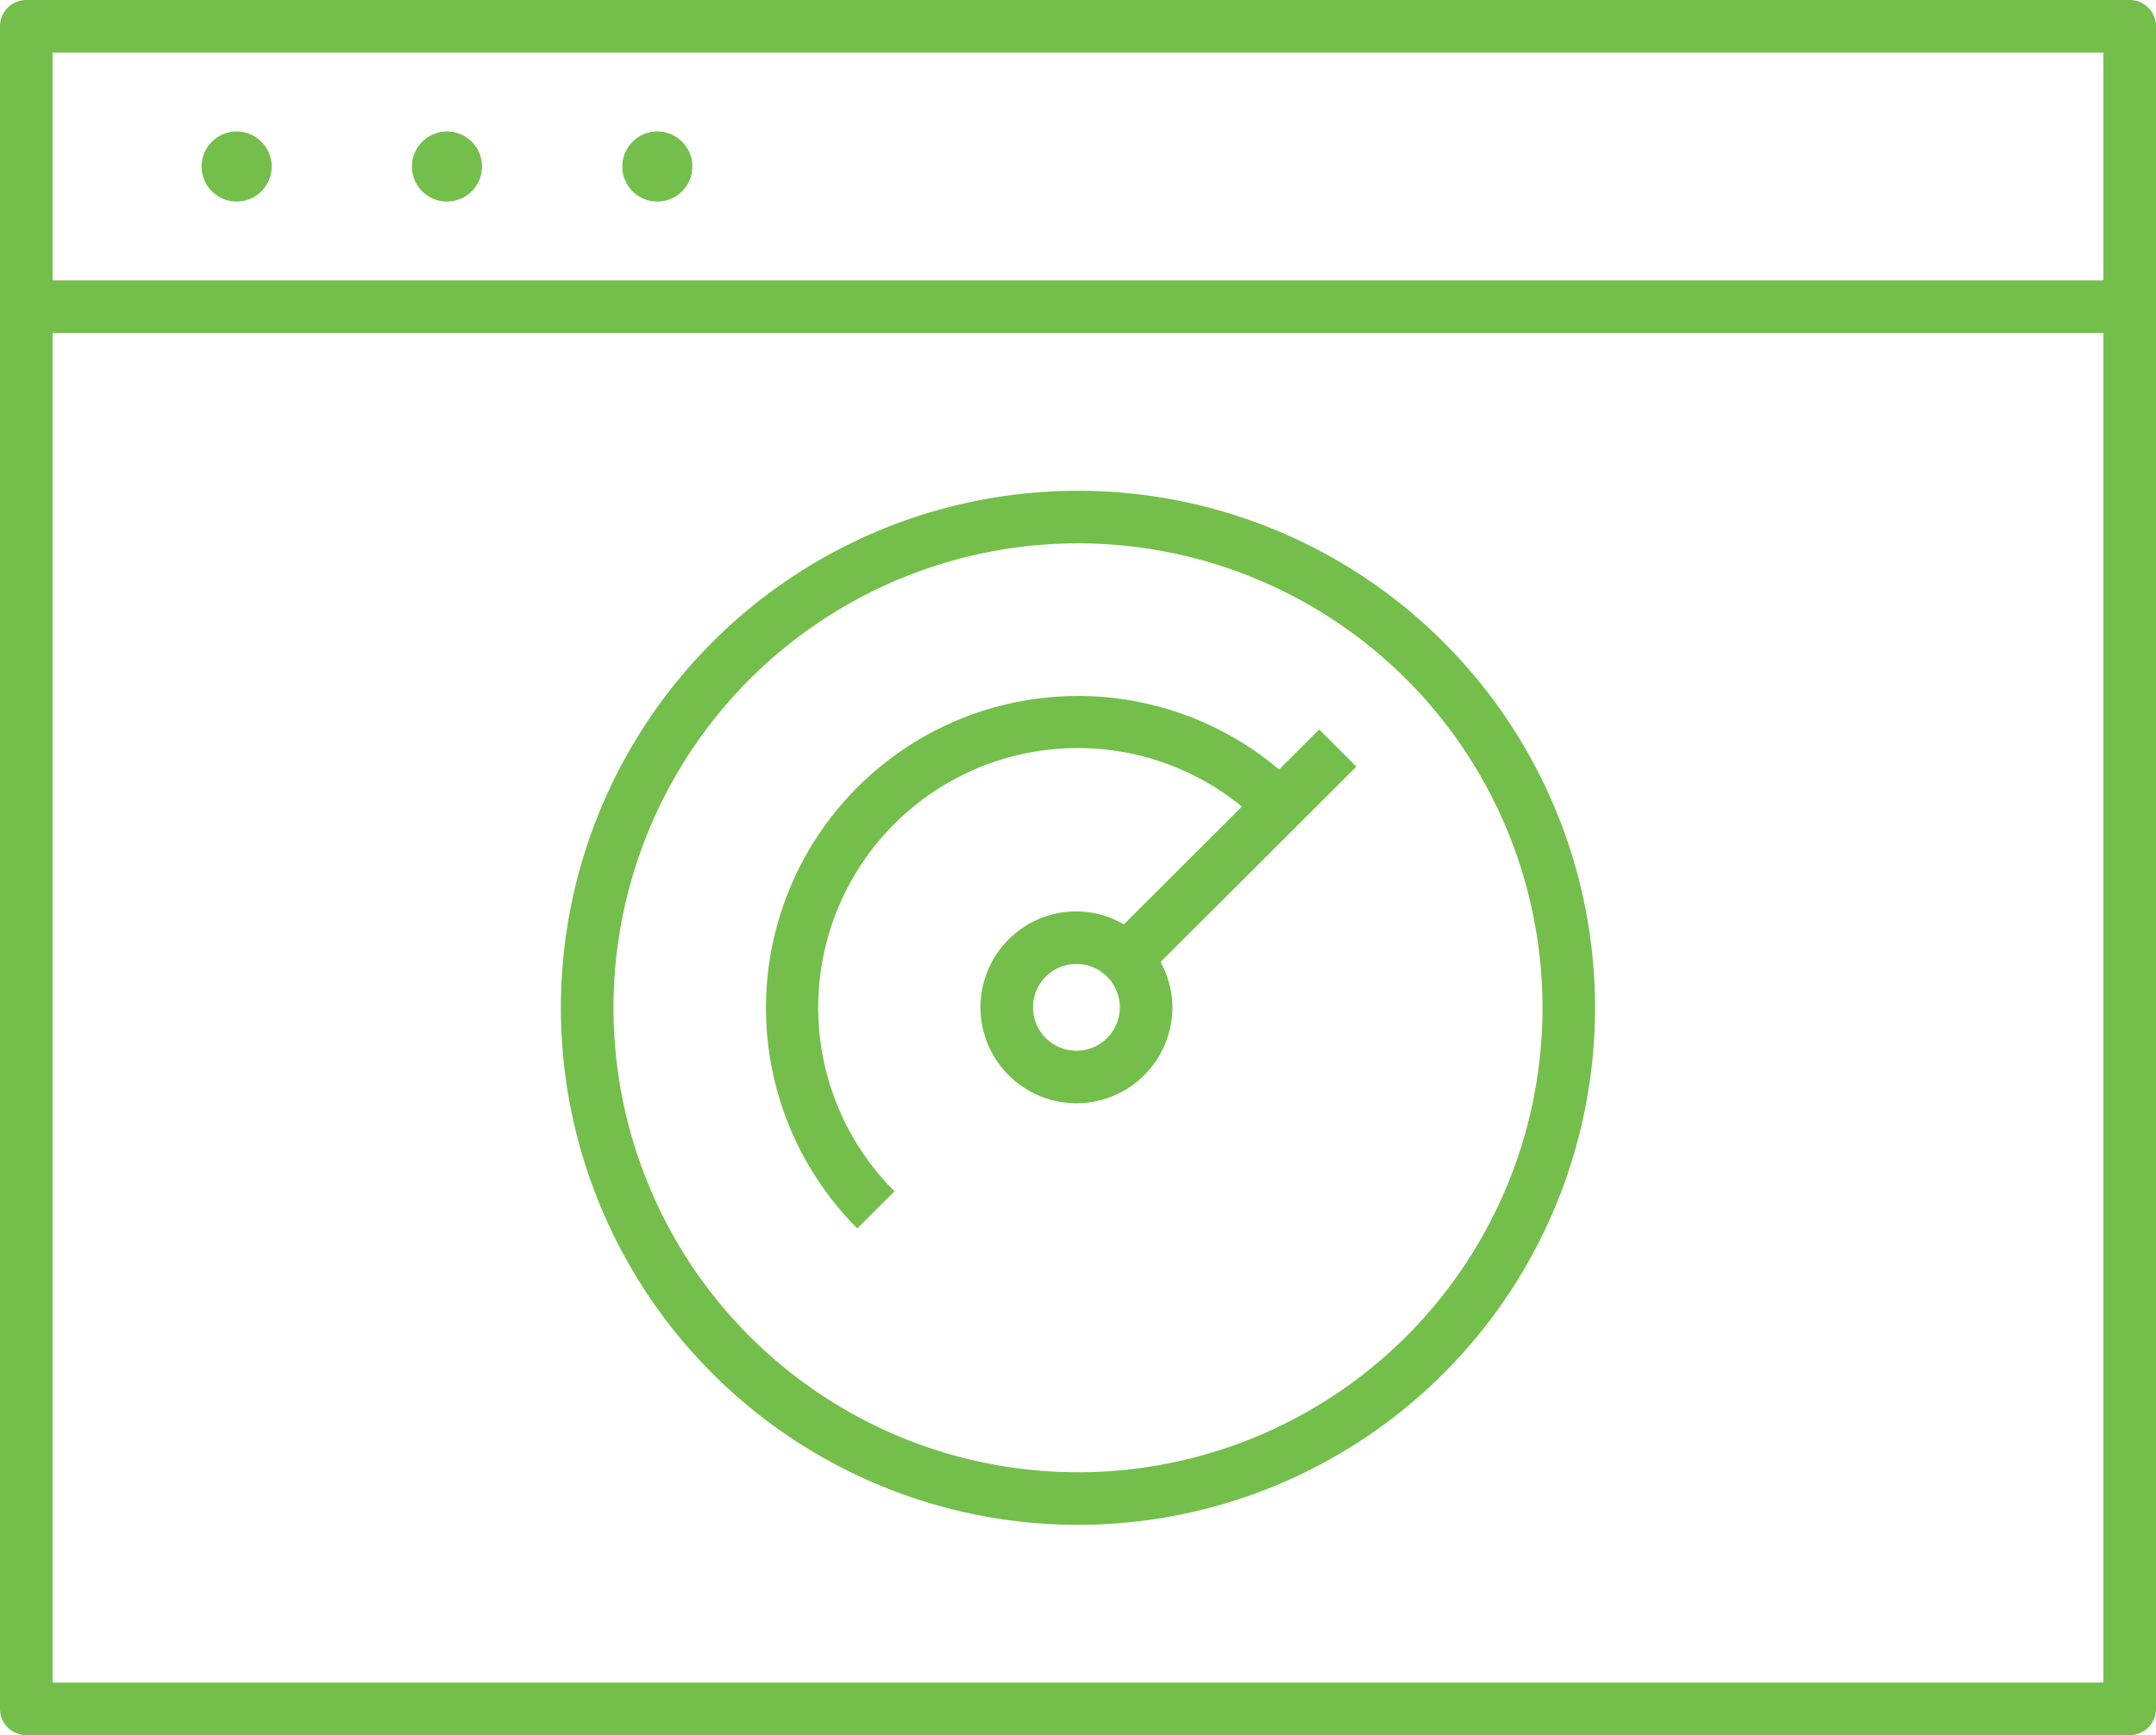
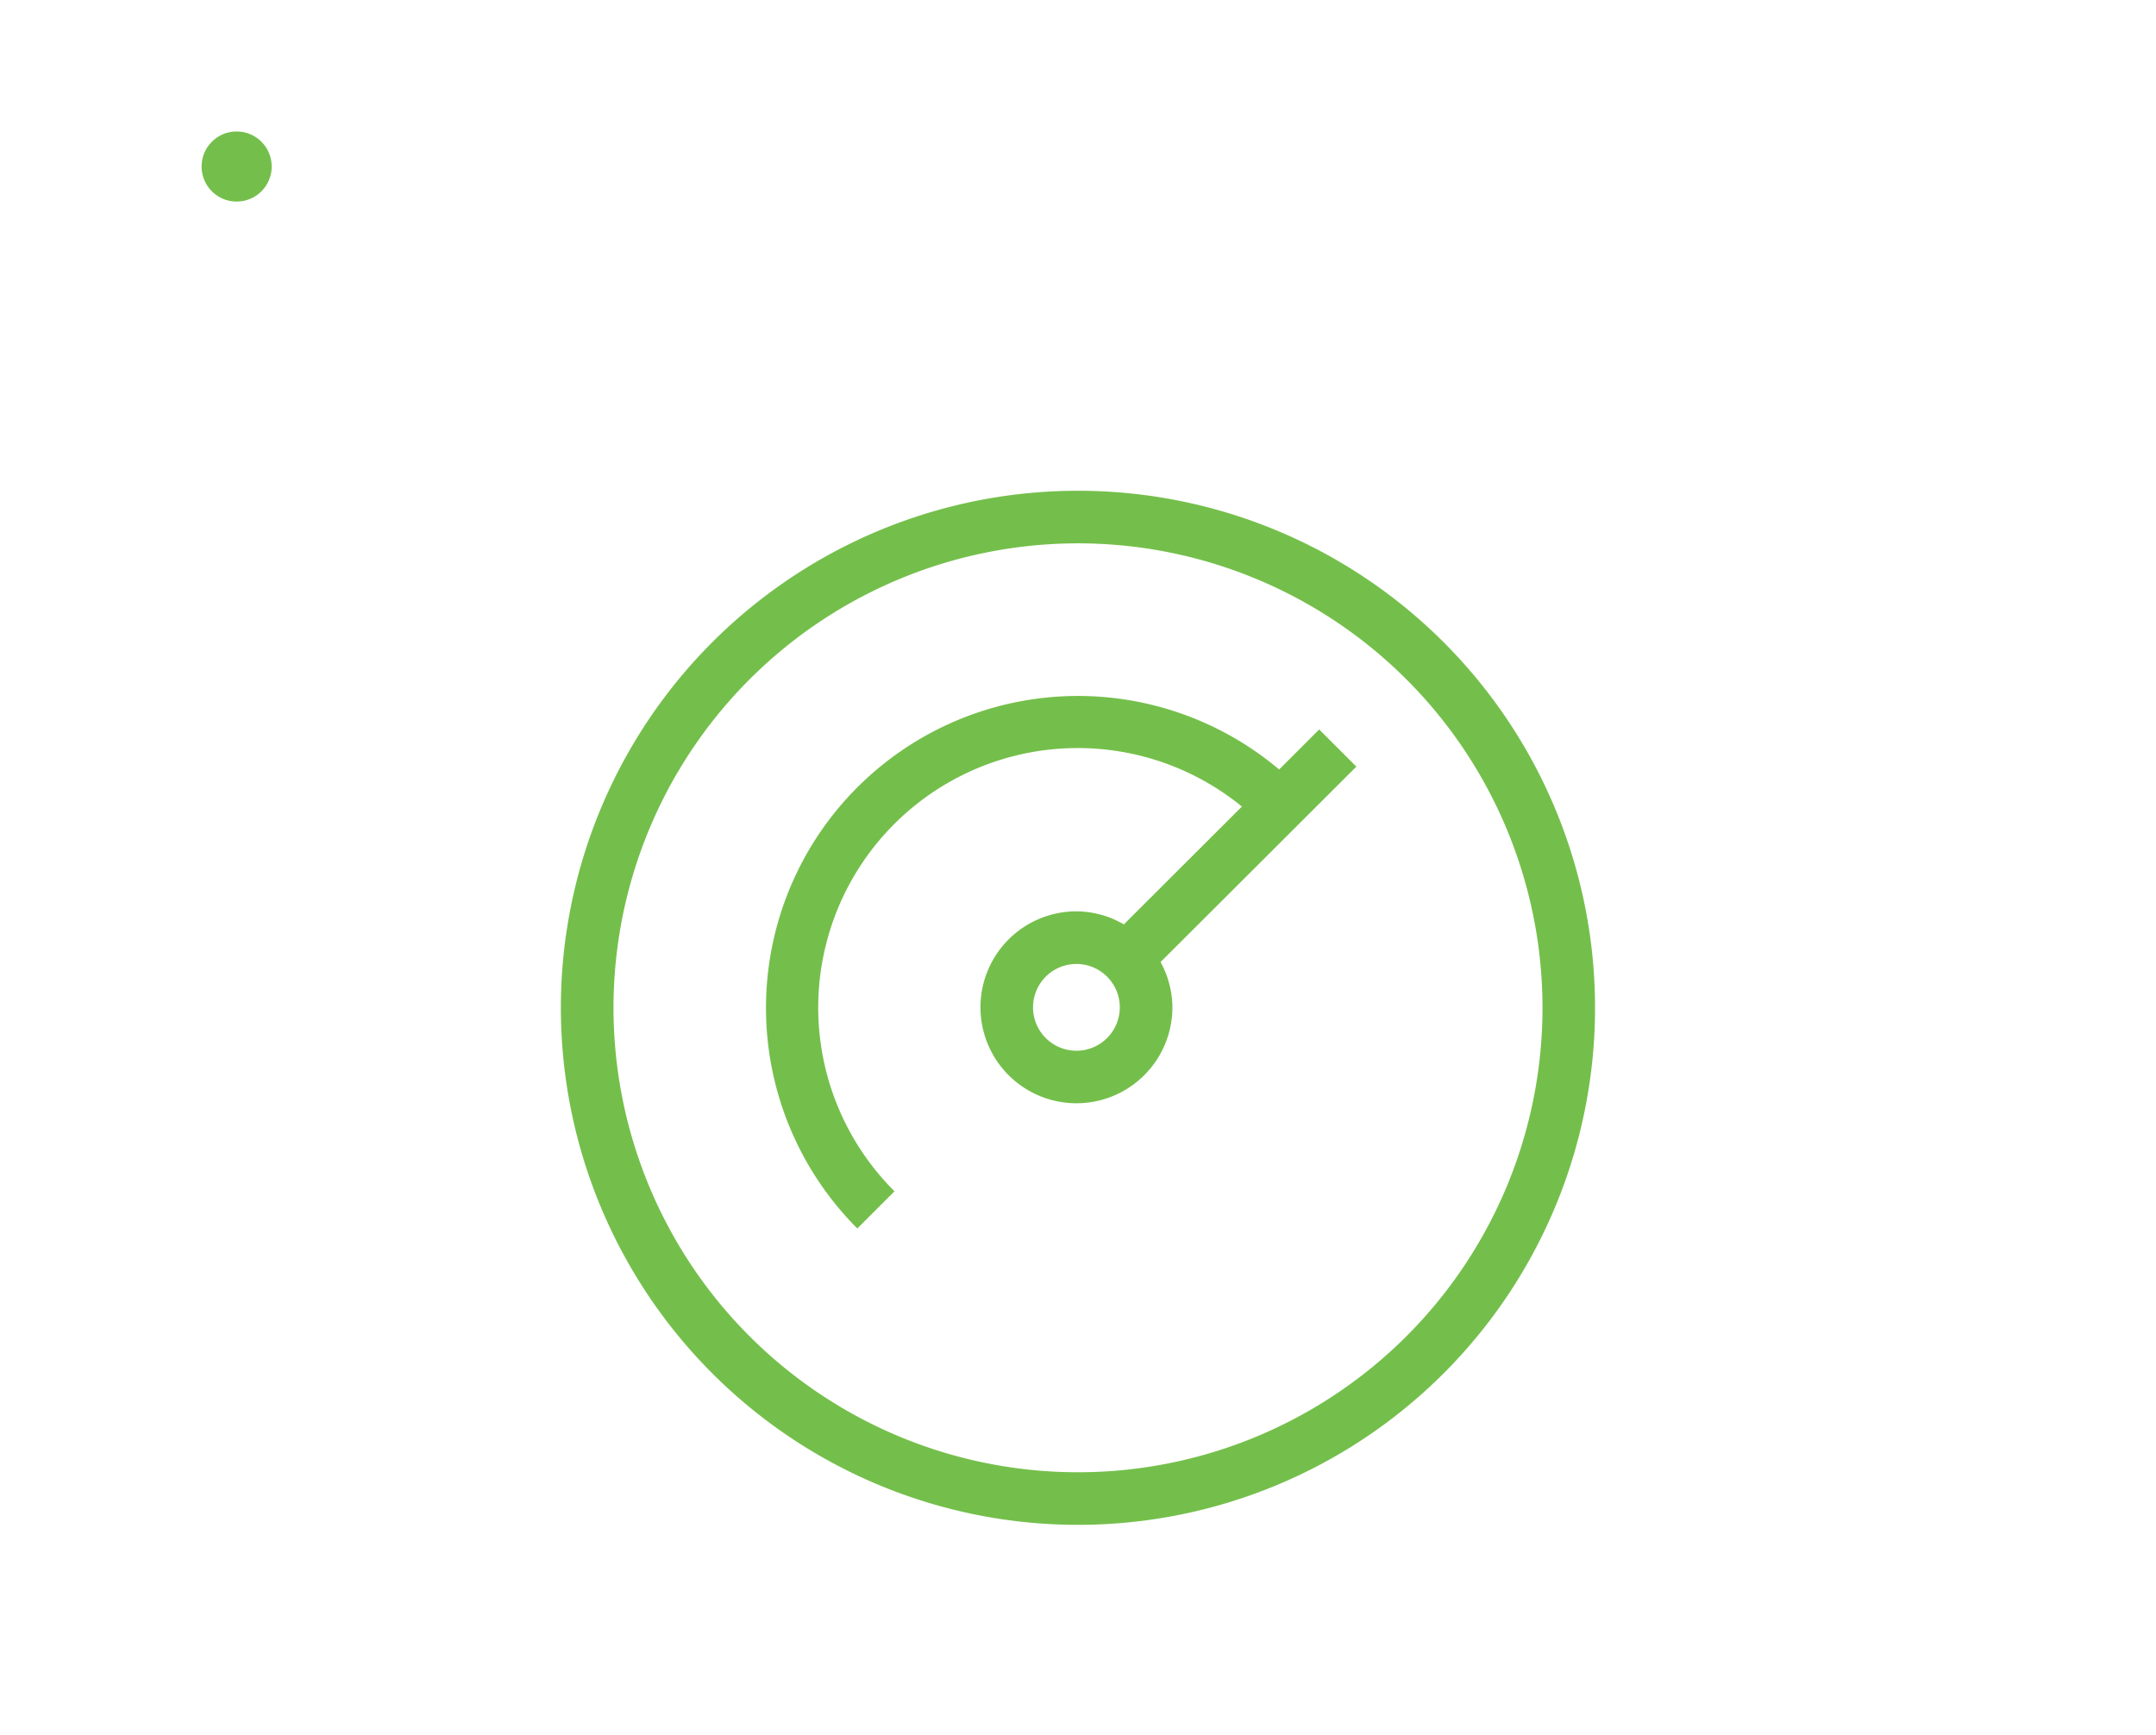
<svg xmlns="http://www.w3.org/2000/svg" width="123.834" height="99.671" viewBox="0 0 123.834 99.671">
  <g id="img_sm_problemsolve03" transform="translate(-9.25 -15.25)">
-     <path id="パス_436" data-name="パス 436" d="M54.953,29.25a29.7,29.7,0,1,0,21,8.7,29.7,29.7,0,0,0-21-8.7ZM73.818,77.815A26.679,26.679,0,1,1,81.632,58.95a26.679,26.679,0,0,1-7.814,18.865Z" transform="translate(16.214 14.19)" fill="#74bf4b" />
+     <path id="パス_436" data-name="パス 436" d="M54.953,29.25a29.7,29.7,0,1,0,21,8.7,29.7,29.7,0,0,0-21-8.7M73.818,77.815A26.679,26.679,0,1,1,81.632,58.95a26.679,26.679,0,0,1-7.814,18.865Z" transform="translate(16.214 14.19)" fill="#74bf4b" />
    <path id="パス_437" data-name="パス 437" d="M62.877,37.031l-2.3,2.3A17.919,17.919,0,0,0,36.349,65.695l2.135-2.135a14.906,14.906,0,0,1,19.954-22.1l-6.78,6.769a5.448,5.448,0,0,0-2.726-.75,5.512,5.512,0,1,0,5.514,5.513,5.443,5.443,0,0,0-.681-2.6L65.013,39.167ZM48.932,55.486a2.492,2.492,0,1,1,2.493-2.493A2.492,2.492,0,0,1,48.932,55.486Z" transform="translate(22.143 20.12)" fill="#74bf4b" />
-     <path id="パス_438" data-name="パス 438" d="M9.25,32.869v80.542a1.511,1.511,0,0,0,1.51,1.51H131.574a1.511,1.511,0,0,0,1.51-1.51V16.76a1.511,1.511,0,0,0-1.51-1.51H10.76a1.511,1.511,0,0,0-1.51,1.51Zm3.02-14.6H130.064V31.358H12.27Zm0,16.108H130.064V111.9H12.27Z" transform="translate(0 0)" fill="#74bf4b" />
    <circle id="楕円形_134" data-name="楕円形 134" cx="2.014" cy="2.014" r="2.014" transform="translate(20.828 22.801)" fill="#74bf4b" />
-     <circle id="楕円形_135" data-name="楕円形 135" cx="2.014" cy="2.014" r="2.014" transform="translate(32.909 22.801)" fill="#74bf4b" />
-     <circle id="楕円形_136" data-name="楕円形 136" cx="2.014" cy="2.014" r="2.014" transform="translate(44.991 22.801)" fill="#74bf4b" />
  </g>
</svg>